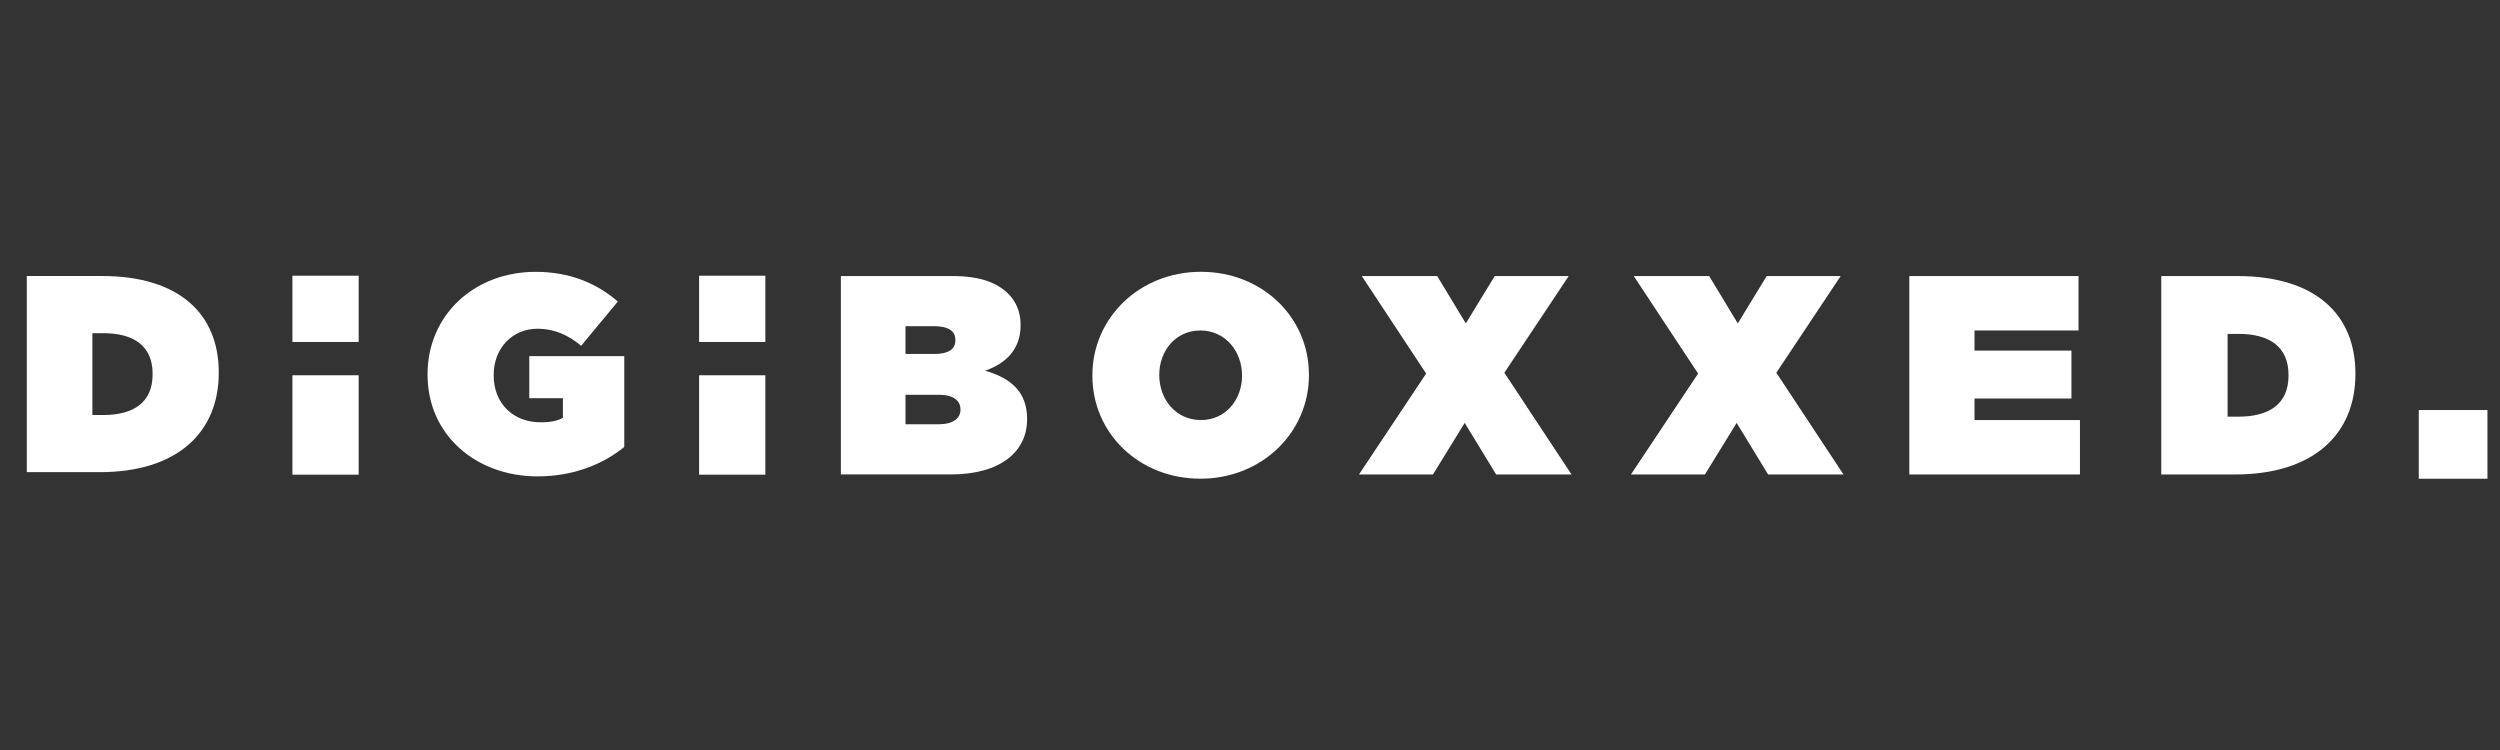
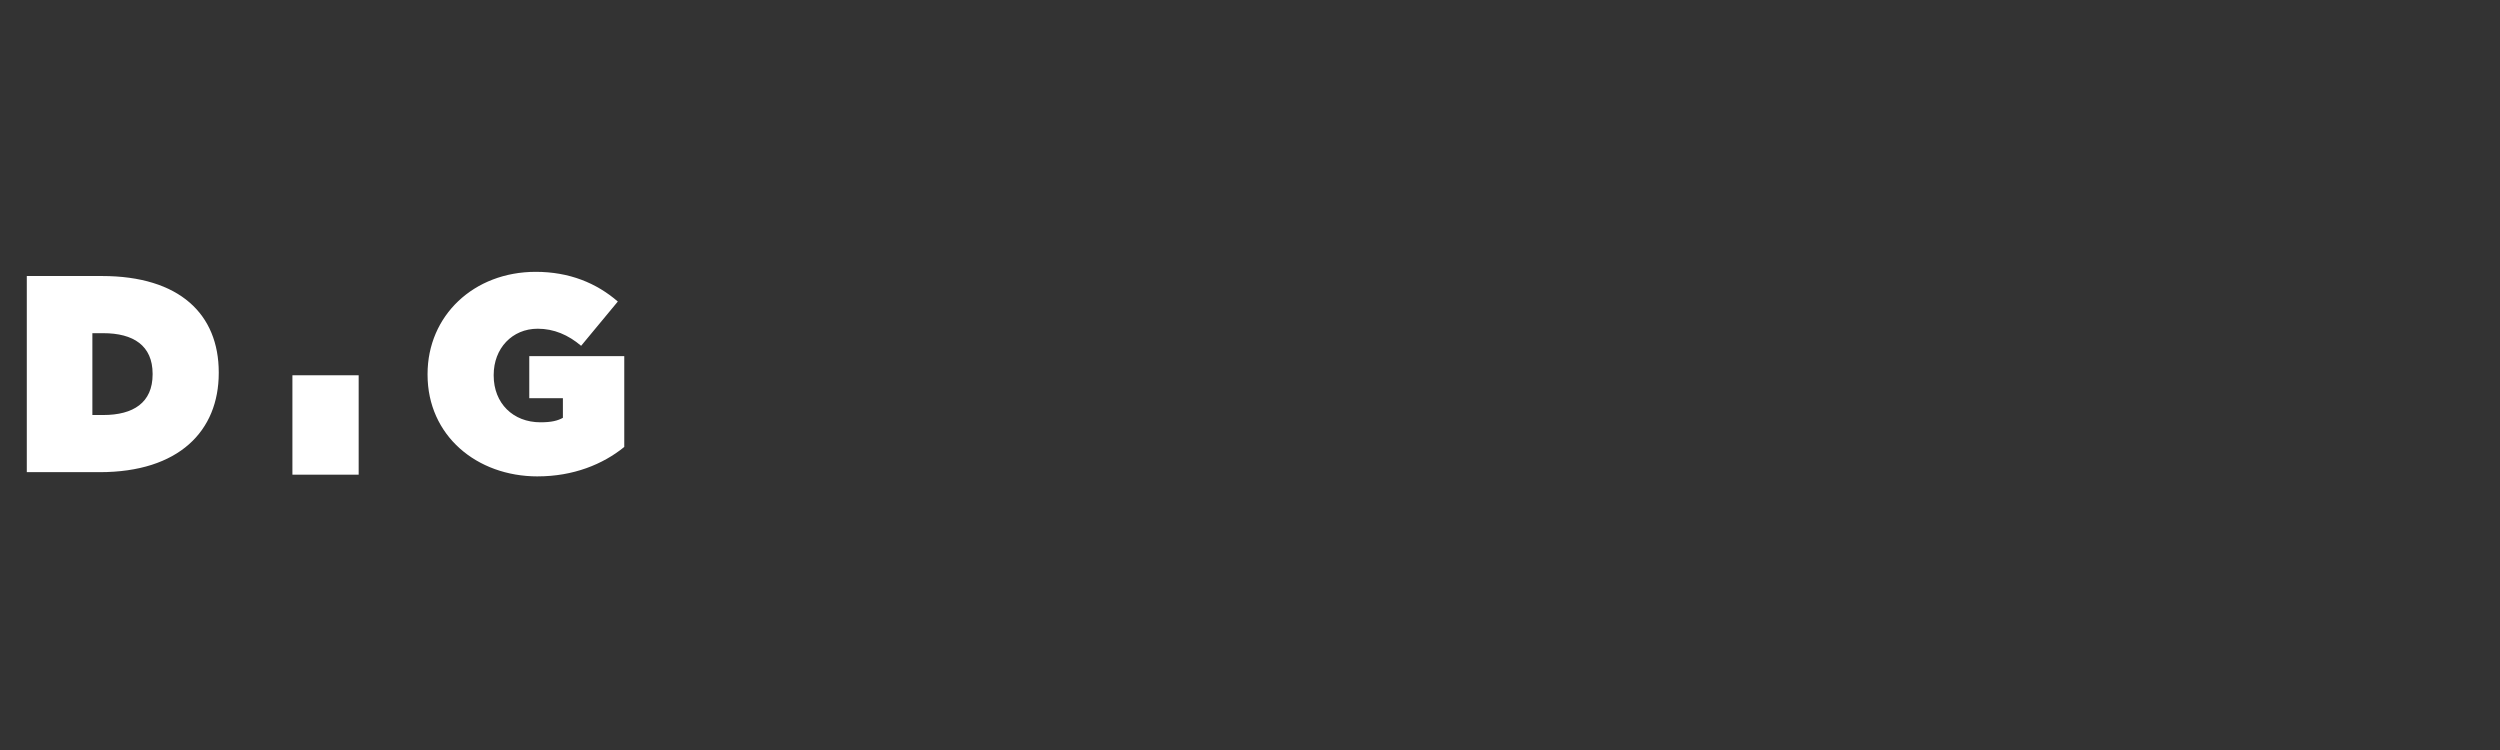
<svg xmlns="http://www.w3.org/2000/svg" id="a" viewBox="0 0 2000 600">
  <rect x="0" y="0" width="2000" height="600" fill="#333333" stroke="none" />
  <defs>
    <style>.cls-1{fill:#fff;}</style>
  </defs>
-   <path class="cls-1" d="M1790.91,267.11c24.26,0,39.91,9.98,39.91,32.88v.45c0,22.9-15.64,32.88-39.91,32.88h-8.84v-66.2h8.84Zm-61.9,112.46h58.96c64.16,0,96.37-33.33,96.37-80.27v-.46c0-46.93-31.52-78-94.56-78h-60.77v158.73Zm-201.55,0h136.5v-43.53h-84.35v-17.23h77.54v-38.32h-77.54v-16.1h83.22v-43.53h-135.37v158.72Zm-114.1-158.72l-23.13,37.86-22.9-37.86h-60.31l51.47,78-53.74,80.73h59.19l25.39-41.27,25.17,41.27h60.31l-53.74-81.4,51.47-77.32h-59.19Zm-217.57,0l-23.13,37.86-22.9-37.86h-60.31l51.47,78-53.74,80.73h59.19l25.39-41.27,25.17,41.27h60.31l-53.74-81.4,51.47-77.32h-59.19Zm-235.04,115.19c-20.4,0-33.33-17-33.33-35.83v-.46c0-18.59,12.7-35.37,32.88-35.37s33.33,17,33.33,35.83v.45c0,18.6-12.7,35.37-32.88,35.37m-.45,46.93c48.98,0,86.84-36.74,86.84-82.76v-.46c0-46.03-37.41-82.31-86.39-82.31s-86.84,36.74-86.84,82.76v.45c0,46.03,37.41,82.31,86.39,82.31m-191.92-55.55v.45c0,6.8-5.9,11.56-17.46,11.56h-26.53v-23.59h26.76c11.56,0,17.23,4.76,17.23,11.56m-4.08-55.1c0,7.03-5.44,10.89-16.78,10.89h-23.13v-22.22h22.9c11.33,0,17,3.85,17,10.89v.45h0Zm-91.6,107.26h87.98c40.14,0,60.99-18.6,60.99-43.99v-.45c0-21.77-13.15-32.65-33.55-38.54,17-5.9,28.35-17.46,28.35-36.28v-.45c0-10.89-4.08-19.05-9.75-24.71-9.3-9.3-23.13-14.29-45.13-14.29h-88.89v158.71Z" />
-   <rect class="cls-1" x="1935.02" y="328.03" width="54.95" height="54.95" />
  <path class="cls-1" d="M430.14,381.1c28.47,0,52.23-9.64,69.27-23.54v-72.63h-75.99v33.63h26.9v15.69c-4.03,2.24-8.97,3.59-17.94,3.59-21.97,0-37.43-15.24-37.43-37.43v-.45c0-21.29,14.79-36.98,35.2-36.98,13,0,24.44,4.93,34.75,13.67l29.36-35.42c-17.04-14.79-38.78-23.76-65.68-23.76-49.54,0-86.53,34.97-86.53,81.82v.45c0,48.65,39.23,81.38,88.1,81.38M82.64,266.55c23.99,0,39.45,9.87,39.45,32.5v.45c0,22.64-15.47,32.51-39.45,32.51h-8.74v-65.46h8.74Zm-61.2,111.18h58.29c63.44,0,95.27-32.95,95.27-79.36v-.45c0-46.4-31.16-77.11-93.47-77.11H21.44v156.92Z" />
-   <rect class="cls-1" x="233.93" y="220.57" width="53" height="53" />
-   <rect class="cls-1" x="559.29" y="220.57" width="53" height="53" />
  <rect class="cls-1" x="233.93" y="300.22" width="53" height="79.52" />
-   <rect class="cls-1" x="559.29" y="300.22" width="53" height="79.52" />
</svg>